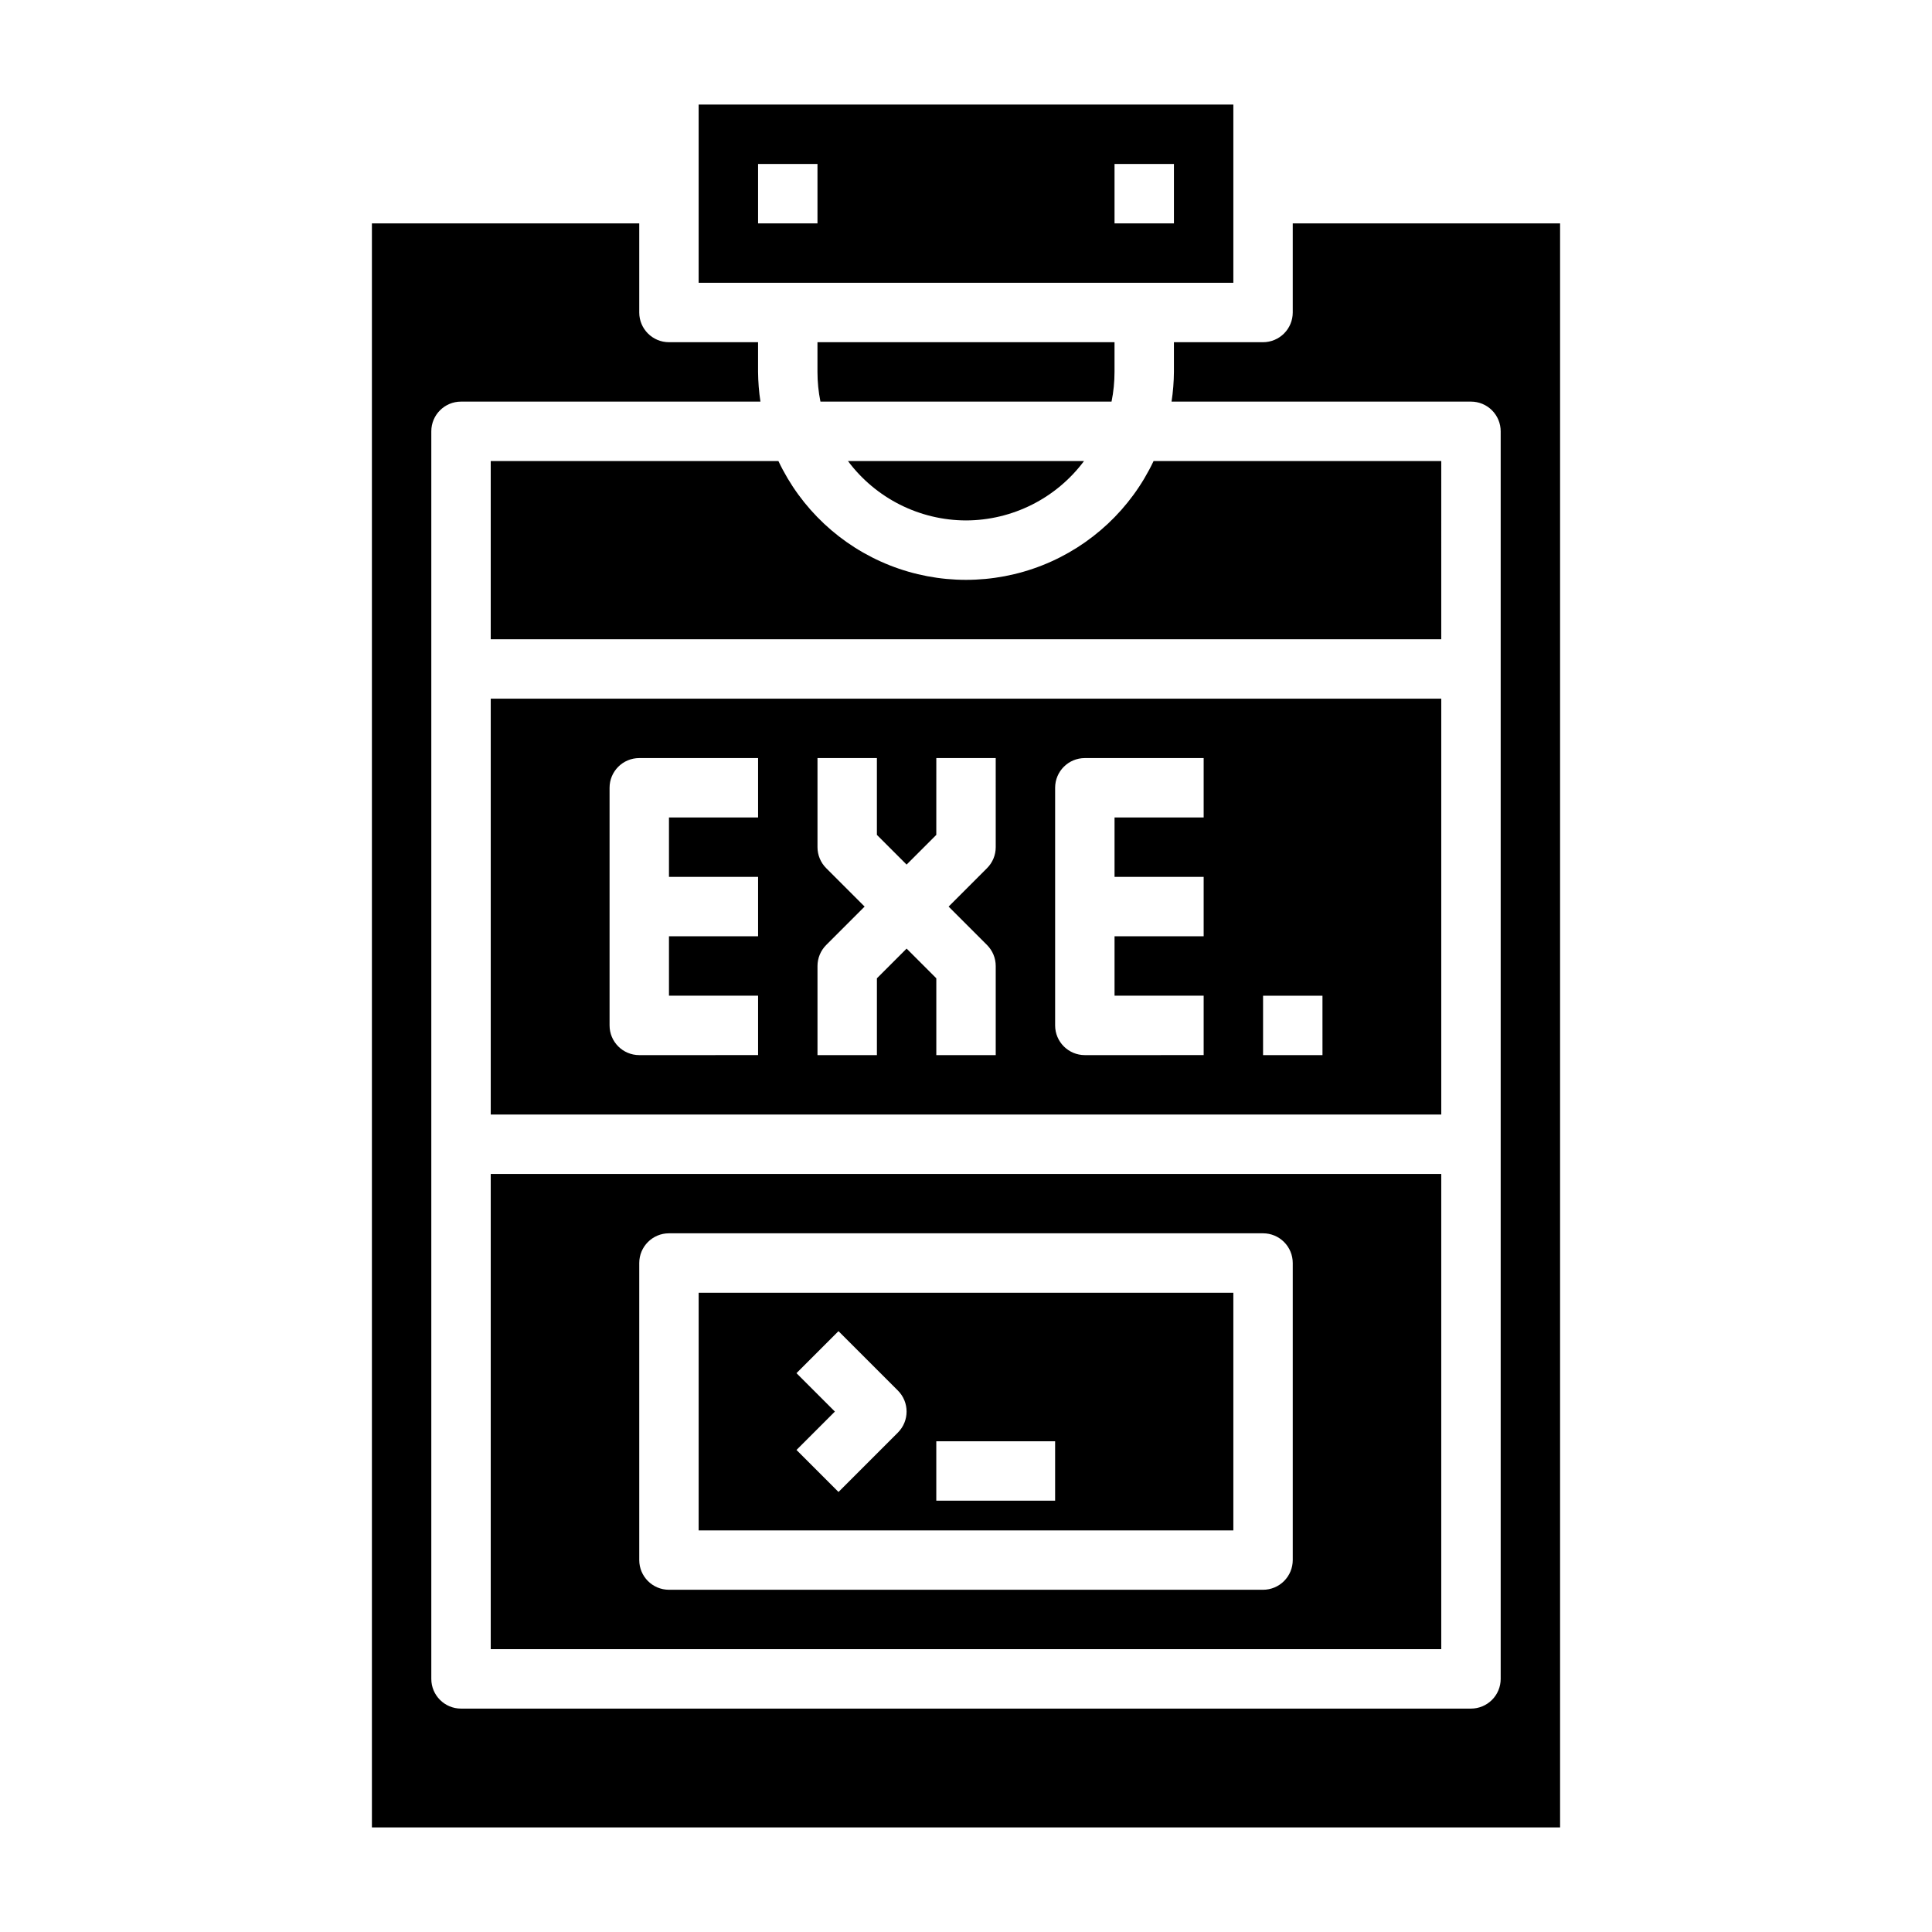
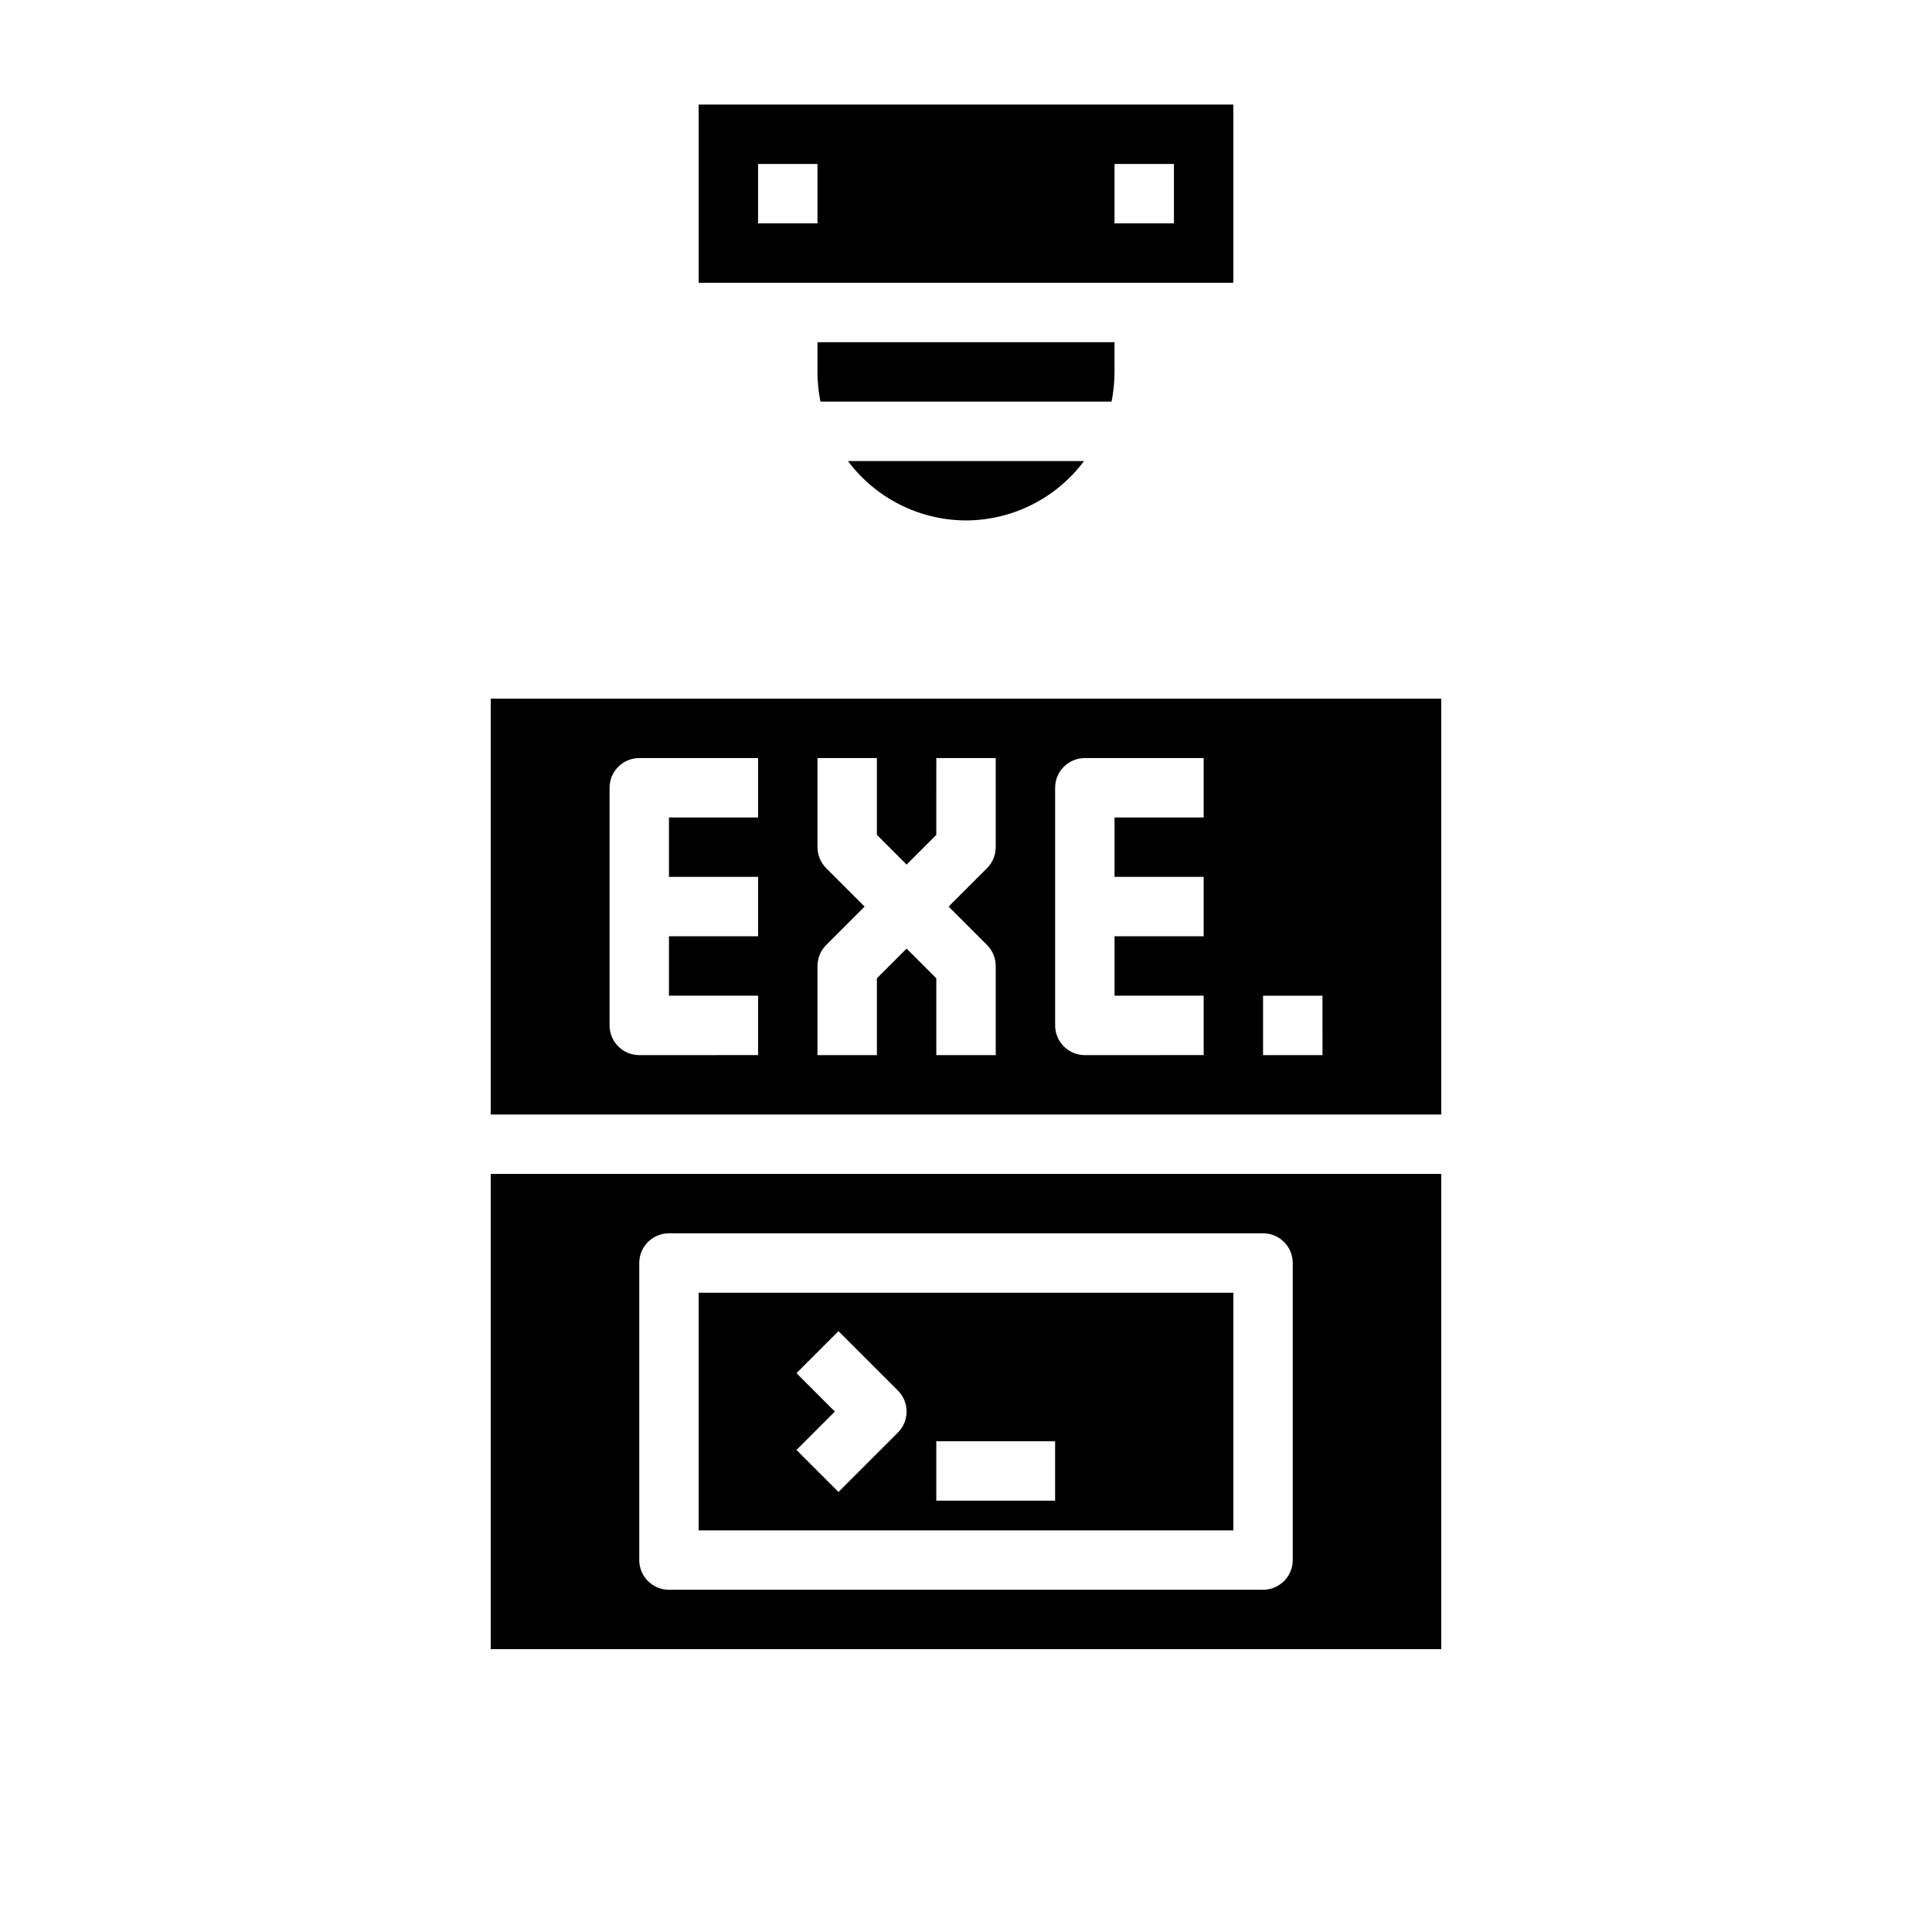
<svg xmlns="http://www.w3.org/2000/svg" fill="#000000" width="800px" height="800px" version="1.1" viewBox="144 144 512 512">
  <g>
    <path d="m470.85 486.59h-141.7v62.977h141.7zm-88.898 37.055-15.742 15.742-11.133-11.133 10.176-10.176-10.18-10.18 11.133-11.133 15.746 15.746c3.07 3.074 3.07 8.059 0 11.133zm41.664 18.051h-31.488v-15.746h31.488z" />
    <path d="m525.95 329.15h-251.9v110.21h251.9zm-181.05 31.488h-23.617v15.742h23.617v15.742l-23.617 0.004v15.742h23.617v15.742l-31.488 0.004c-4.348 0-7.871-3.523-7.871-7.871v-62.977c0-4.348 3.523-7.871 7.871-7.871h31.488zm62.977 7.871v0.004c0 2.086-0.832 4.09-2.309 5.562l-10.176 10.18 10.18 10.18h-0.004c1.477 1.477 2.309 3.477 2.309 5.566v23.617l-15.746-0.004v-20.355l-7.871-7.871-7.871 7.871v20.355h-15.746v-23.613c0.004-2.09 0.832-4.09 2.309-5.566l10.18-10.18-10.18-10.18c-1.477-1.473-2.305-3.477-2.309-5.562v-23.617h15.742v20.355l7.871 7.871 7.871-7.871 0.004-20.355h15.742zm55.105-7.871h-23.617v15.742h23.617v15.742l-23.617 0.004v15.742h23.617v15.742l-31.488 0.004c-4.348 0-7.875-3.523-7.875-7.871v-62.977c0-4.348 3.527-7.871 7.875-7.871h31.488zm31.488 62.977h-15.746v-15.742h15.742z" />
    <path d="m470.85 171.71h-141.7v47.23h141.7zm-110.21 31.488h-15.742v-15.746h15.742zm94.465 0h-15.742v-15.746h15.742z" />
    <path d="m274.05 581.05h251.9v-125.95h-251.9zm39.359-102.34c0-4.348 3.523-7.871 7.871-7.871h157.44c2.086 0 4.09 0.828 5.566 2.305 1.477 1.477 2.305 3.481 2.305 5.566v78.719c0 2.09-0.828 4.09-2.305 5.566-1.477 1.477-3.481 2.309-5.566 2.309h-157.44c-4.348 0-7.871-3.527-7.871-7.875z" />
-     <path d="m486.59 203.2v23.617-0.004c0 2.09-0.828 4.09-2.305 5.566-1.477 1.477-3.481 2.309-5.566 2.309h-23.617v7.871c-0.02 2.637-0.23 5.266-0.629 7.871h79.352c2.086 0 4.09 0.828 5.566 2.305s2.305 3.481 2.305 5.566v330.62c0 2.09-0.828 4.09-2.305 5.566-1.477 1.477-3.481 2.309-5.566 2.309h-267.65c-4.348 0-7.875-3.527-7.875-7.875v-330.62c0-4.348 3.527-7.871 7.875-7.871h79.348c-0.398-2.606-0.605-5.234-0.629-7.871v-7.871h-23.617c-4.348 0-7.871-3.527-7.871-7.875v-23.613h-70.848v425.09h314.88v-425.09z" />
    <path d="m439.36 242.56v-7.871h-78.723v7.871c0 2.644 0.262 5.281 0.789 7.871h77.145c0.527-2.59 0.789-5.227 0.789-7.871z" />
    <path d="m400 281.92c12.32-0.035 23.91-5.867 31.281-15.742h-62.566c7.371 9.875 18.961 15.707 31.285 15.742z" />
-     <path d="m525.95 266.18h-76.238c-5.969 12.621-16.516 22.504-29.5 27.637-12.988 5.133-27.438 5.133-40.426 0-12.984-5.133-23.531-15.016-29.5-27.637h-76.238v47.23h251.9z" />
  </g>
</svg>